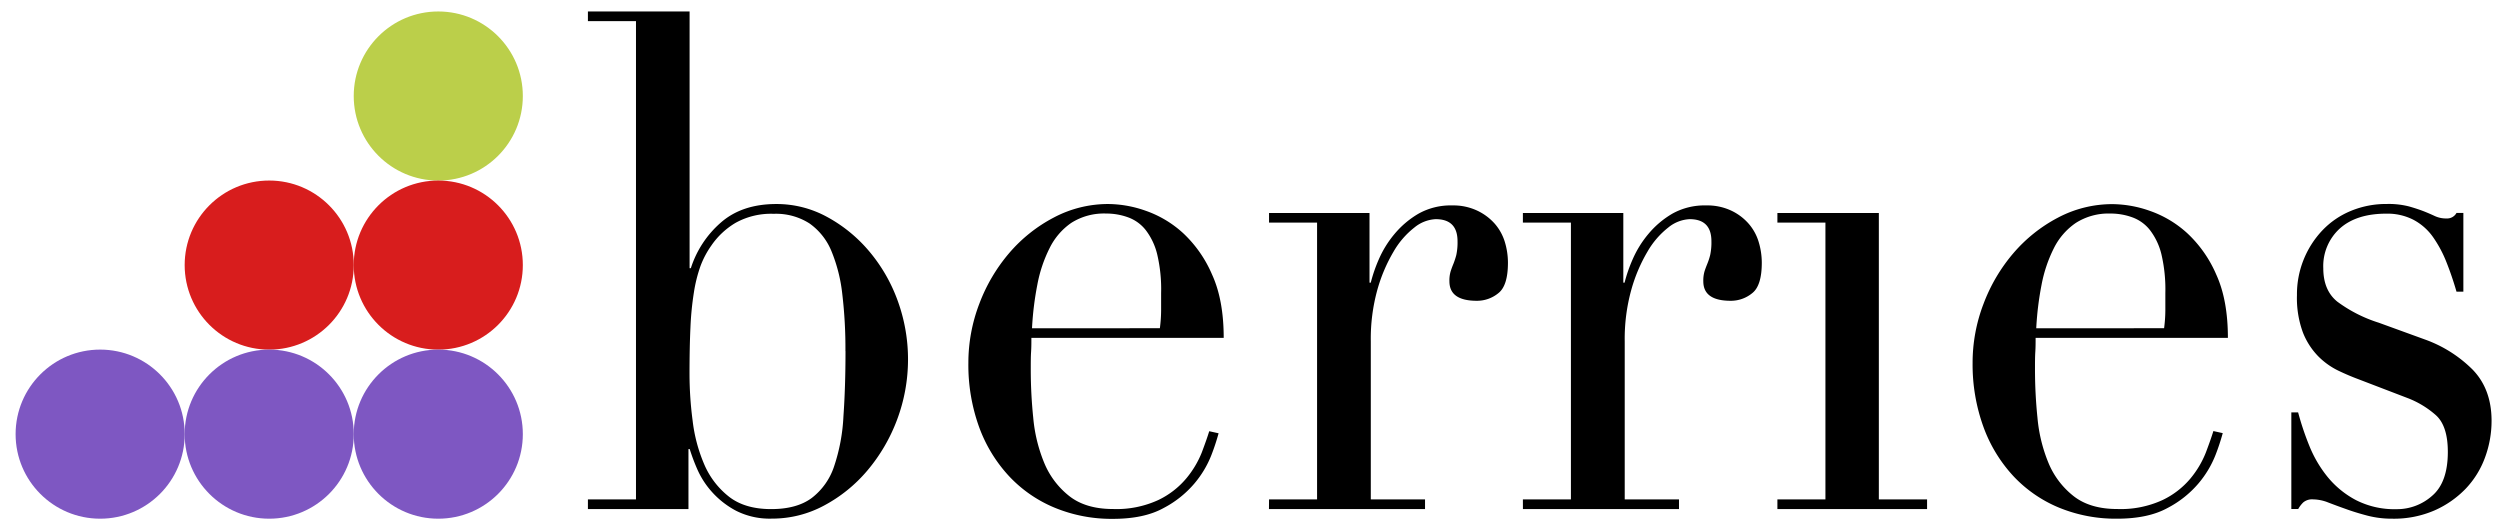
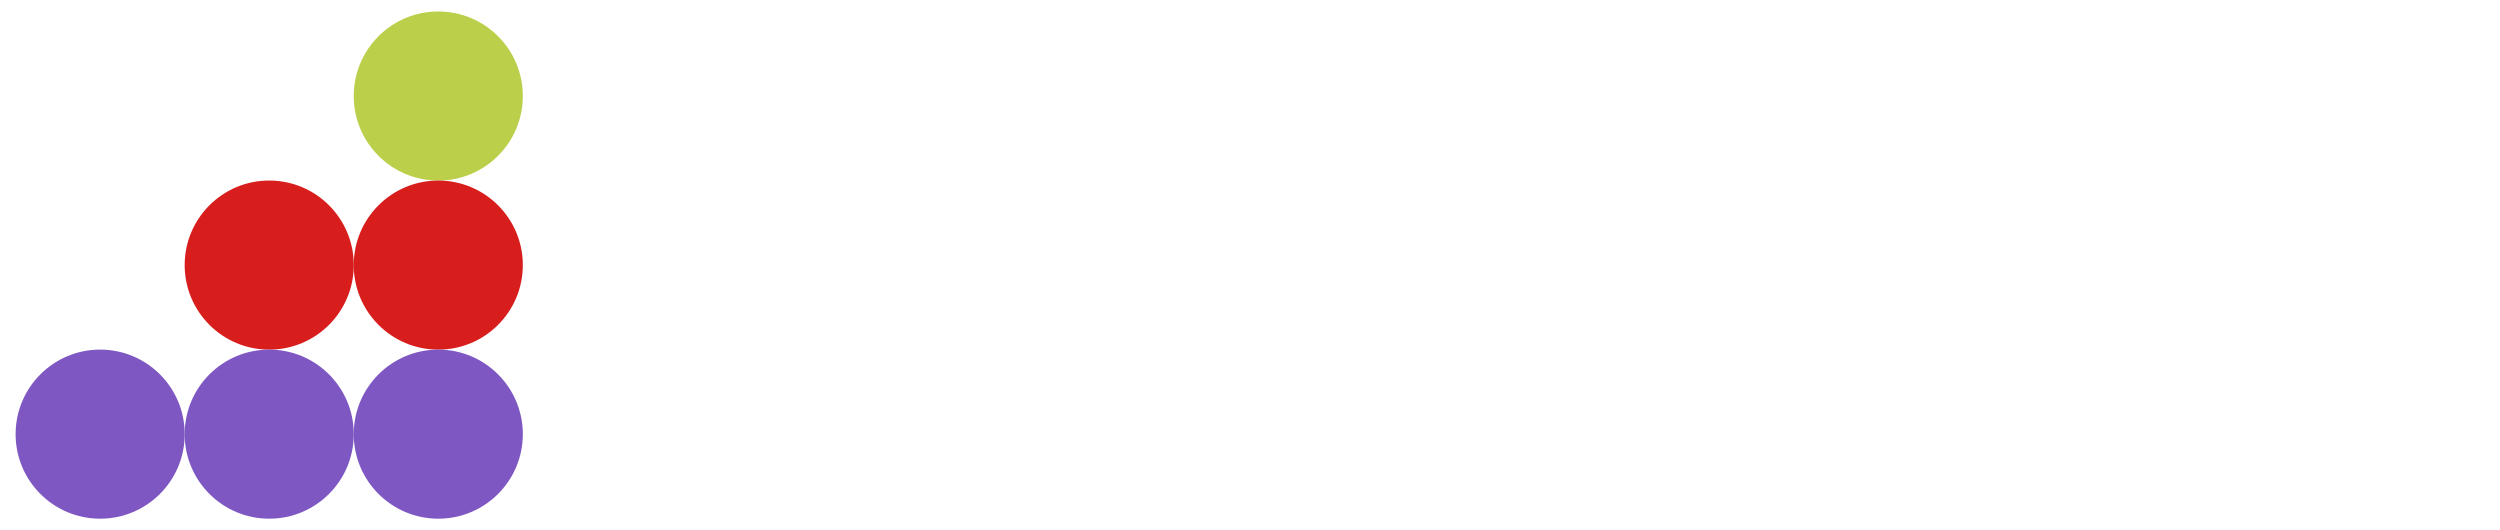
<svg xmlns="http://www.w3.org/2000/svg" viewBox="0 0 640.74 135.91">
-   <path d="M150.68 128H163V5.42h-12.32V2.94h26.06v65.8h.32a26 26 0 0 1 7.67-11.68q5.43-4.77 14.23-4.77a26.93 26.93 0 0 1 12.95 3.27 37.38 37.38 0 0 1 10.71 8.67A41.5 41.5 0 0 1 230 76.87a44 44 0 0 1-.08 30.69 44.18 44.18 0 0 1-7.59 13 37.76 37.76 0 0 1-11.11 9 28 28 0 0 1-13.35 3.36 19.12 19.12 0 0 1-9.19-2 22.21 22.21 0 0 1-6.24-4.87 21.82 21.82 0 0 1-3.75-5.83 49.13 49.13 0 0 1-1.92-5.13h-.32v15.38h-25.77zm66-38a118.26 118.26 0 0 0-.8-14.59 40.32 40.32 0 0 0-2.79-11.06 16.19 16.19 0 0 0-5.6-7.07 15.87 15.87 0 0 0-9.19-2.48 18.71 18.71 0 0 0-9.75 2.3 19.64 19.64 0 0 0-6.24 5.84 22.86 22.86 0 0 0-2.8 5.31 36.59 36.59 0 0 0-1.67 6.72 77.74 77.74 0 0 0-.88 8.93q-.24 5-.24 11.94a92.47 92.47 0 0 0 .8 12 40.34 40.34 0 0 0 3 11.24 21 21 0 0 0 6.32 8.22q4.08 3.18 10.79 3.18 6.56 0 10.39-2.83a16.85 16.85 0 0 0 5.76-8.13 47.09 47.09 0 0 0 2.39-12.83q.53-7.53.53-16.69zM264.34 86.6c0 1.18 0 2.39-.08 3.63s-.08 2.8-.08 4.68a121.38 121.38 0 0 0 .64 12.21 39.51 39.51 0 0 0 2.8 11.49 21 21 0 0 0 6.38 8.49q4.23 3.36 11.27 3.36a25.58 25.58 0 0 0 11.59-2.3 21.35 21.35 0 0 0 7.2-5.57A24.62 24.62 0 0 0 308 116q1.27-3.36 1.92-5.48l2.4.53a56.1 56.1 0 0 1-1.84 5.57 25.8 25.8 0 0 1-4.32 7.25 26.39 26.39 0 0 1-8 6.37q-5 2.75-13 2.74a38.12 38.12 0 0 1-14.78-2.83 33.54 33.54 0 0 1-11.8-8.15 37.17 37.17 0 0 1-7.67-12.64A46.87 46.87 0 0 1 248.19 93 42.29 42.29 0 0 1 251 77.84a43.65 43.65 0 0 1 7.67-13 38.61 38.61 0 0 1 11.44-9.1 29.7 29.7 0 0 1 14.06-3.45 29.38 29.38 0 0 1 9.59 1.77 27.61 27.61 0 0 1 9.52 5.74 31.48 31.48 0 0 1 7.35 10.53q3 6.54 3 16.27zm32.93-2.48a36.58 36.58 0 0 0 .32-4.59V75.1a38.93 38.93 0 0 0-1-9.9 16.66 16.66 0 0 0-2.92-6.2 10.13 10.13 0 0 0-4.47-3.27 16.26 16.26 0 0 0-5.68-1 15.61 15.61 0 0 0-8.95 2.39 16.94 16.94 0 0 0-5.57 6.49 35.2 35.2 0 0 0-3.14 9.39 79.46 79.46 0 0 0-1.36 11.14zM325.25 128h12.31V57.06h-12.31v-2.47H351v17.86h.32a38.56 38.56 0 0 1 2.07-6 26.59 26.59 0 0 1 4-6.46 23.27 23.27 0 0 1 6.16-5.22 16.88 16.88 0 0 1 8.71-2.12 14.33 14.33 0 0 1 6.38 1.35 13.85 13.85 0 0 1 4.48 3.36 12.8 12.8 0 0 1 2.56 4.64 18.44 18.44 0 0 1 .8 5.31c0 3.89-.8 6.49-2.4 7.78a8.62 8.62 0 0 1-5.6 2q-7 0-7-5a8.22 8.22 0 0 1 .32-2.57c.21-.65.45-1.29.72-1.94a19.83 19.83 0 0 0 .72-2.21 15.21 15.21 0 0 0 .32-3.54q0-5.66-5.6-5.66a9.32 9.32 0 0 0-5.43 2.12 21.4 21.4 0 0 0-5.36 6.19 41 41 0 0 0-4.17 9.83 47 47 0 0 0-1.67 13.17V128h13.9v2.47h-40zM390.31 128h12.31V57.06h-12.31v-2.47h25.74v17.86h.32a37.67 37.67 0 0 1 2.08-6 26.59 26.59 0 0 1 4-6.46 23.23 23.23 0 0 1 6.15-5.22 16.9 16.9 0 0 1 8.71-2.12 14.4 14.4 0 0 1 6.4 1.33 13.7 13.7 0 0 1 4.47 3.36 12.65 12.65 0 0 1 2.56 4.66 18.44 18.44 0 0 1 .8 5.31c0 3.89-.8 6.49-2.4 7.78a8.6 8.6 0 0 1-5.59 2q-7 0-7-5a8.53 8.53 0 0 1 .32-2.57c.21-.65.46-1.29.72-1.94a16.4 16.4 0 0 0 .72-2.21 15.21 15.21 0 0 0 .32-3.54q0-5.66-5.59-5.66a9.34 9.34 0 0 0-5.44 2.12 21.38 21.38 0 0 0-5.35 6.19 40.63 40.63 0 0 0-4.16 9.82 47 47 0 0 0-1.68 13.17V128h13.91v2.47h-40zM455.54 128h12.31V57.06h-12.31v-2.47h26V128h12.36v2.47h-38.36zM521.72 86.6c0 1.18 0 2.39-.08 3.63s-.08 2.8-.08 4.68a121.38 121.38 0 0 0 .64 12.21 39.51 39.51 0 0 0 2.8 11.49 21 21 0 0 0 6.39 8.49q4.23 3.36 11.27 3.36a25.58 25.58 0 0 0 11.59-2.3 21.21 21.21 0 0 0 7.19-5.57 24.41 24.41 0 0 0 3.92-6.63q1.27-3.36 1.92-5.48l2.4.53a56.1 56.1 0 0 1-1.84 5.57 26 26 0 0 1-4.32 7.25 26.39 26.39 0 0 1-8 6.37q-5 2.75-13 2.74a38.21 38.21 0 0 1-14.79-2.83A33.59 33.59 0 0 1 516 122a37.17 37.17 0 0 1-7.67-12.64A46.87 46.87 0 0 1 505.57 93a42.08 42.08 0 0 1 2.8-15.13 43.44 43.44 0 0 1 7.67-13 38.69 38.69 0 0 1 11.43-9.1 29.76 29.76 0 0 1 14.07-3.45 29.42 29.42 0 0 1 9.59 1.77 27.7 27.7 0 0 1 9.52 5.74 31.48 31.48 0 0 1 7.35 10.5q3 6.54 3 16.27zm32.93-2.48a36.58 36.58 0 0 0 .32-4.59V75.1a39.39 39.39 0 0 0-1-9.9 16.66 16.66 0 0 0-2.92-6.2 10.13 10.13 0 0 0-4.47-3.27 16.26 16.26 0 0 0-5.68-1 15.61 15.61 0 0 0-8.9 2.42 17.05 17.05 0 0 0-5.6 6.46 35.56 35.56 0 0 0-3.16 9.39 79.46 79.46 0 0 0-1.36 11.14zM587.26 105.7H589a72.08 72.08 0 0 0 2.88 8.58 30.91 30.91 0 0 0 4.71 8 23.56 23.56 0 0 0 7.28 5.92 21.75 21.75 0 0 0 10.39 2.3 13.54 13.54 0 0 0 9.11-3.45q4-3.44 4-11.23 0-6.72-3.12-9.46A23.71 23.71 0 0 0 617 102l-12.47-4.78a62.3 62.3 0 0 1-5.2-2.21 18.74 18.74 0 0 1-5.19-3.71 18.22 18.22 0 0 1-3.92-6.11 25.5 25.5 0 0 1-1.52-9.55A23.83 23.83 0 0 1 595.26 59a21.24 21.24 0 0 1 7.27-4.95 23.59 23.59 0 0 1 9.19-1.77 21 21 0 0 1 5.68.62q2.16.62 3.75 1.23c1.07.42 2 .83 2.88 1.24a6.82 6.82 0 0 0 3 .62 2.74 2.74 0 0 0 2.56-1.41h1.76v20.17h-1.76q-1.12-3.89-2.56-7.52a31 31 0 0 0-3.44-6.45 14.37 14.37 0 0 0-5-4.43 14.53 14.53 0 0 0-7-1.59q-7.66 0-11.91 3.81a13 13 0 0 0-4.23 10.17q0 5.66 3.59 8.57a36.05 36.05 0 0 0 10.63 5.4l11.8 4.29a33 33 0 0 1 12.31 7.79q4.8 5 4.8 13.08a27.15 27.15 0 0 1-1.68 9.38 23 23 0 0 1-4.95 8 25.27 25.27 0 0 1-8 5.57 26.1 26.1 0 0 1-10.79 2.12 24.87 24.87 0 0 1-6.47-.8q-3-.79-5.44-1.68c-1.65-.58-3.17-1.15-4.56-1.68a10.75 10.75 0 0 0-3.83-.79 3.5 3.5 0 0 0-2.56.79 7.56 7.56 0 0 0-1.28 1.68h-1.76z" />
  <circle fill="#bbcf4a" cx="112.33" cy="24.61" r="21.67" />
  <circle fill="#d81d1d" cx="112.33" cy="67.94" r="21.67" />
  <circle fill="#d81d1d" cx="69" cy="67.94" r="21.67" />
  <circle fill="#7e57c2" cx="112.33" cy="111.27" r="21.67" />
  <circle fill="#7e57c2" cx="69" cy="111.27" r="21.67" />
  <circle fill="#7e57c2" cx="25.67" cy="111.27" r="21.67" />
</svg>